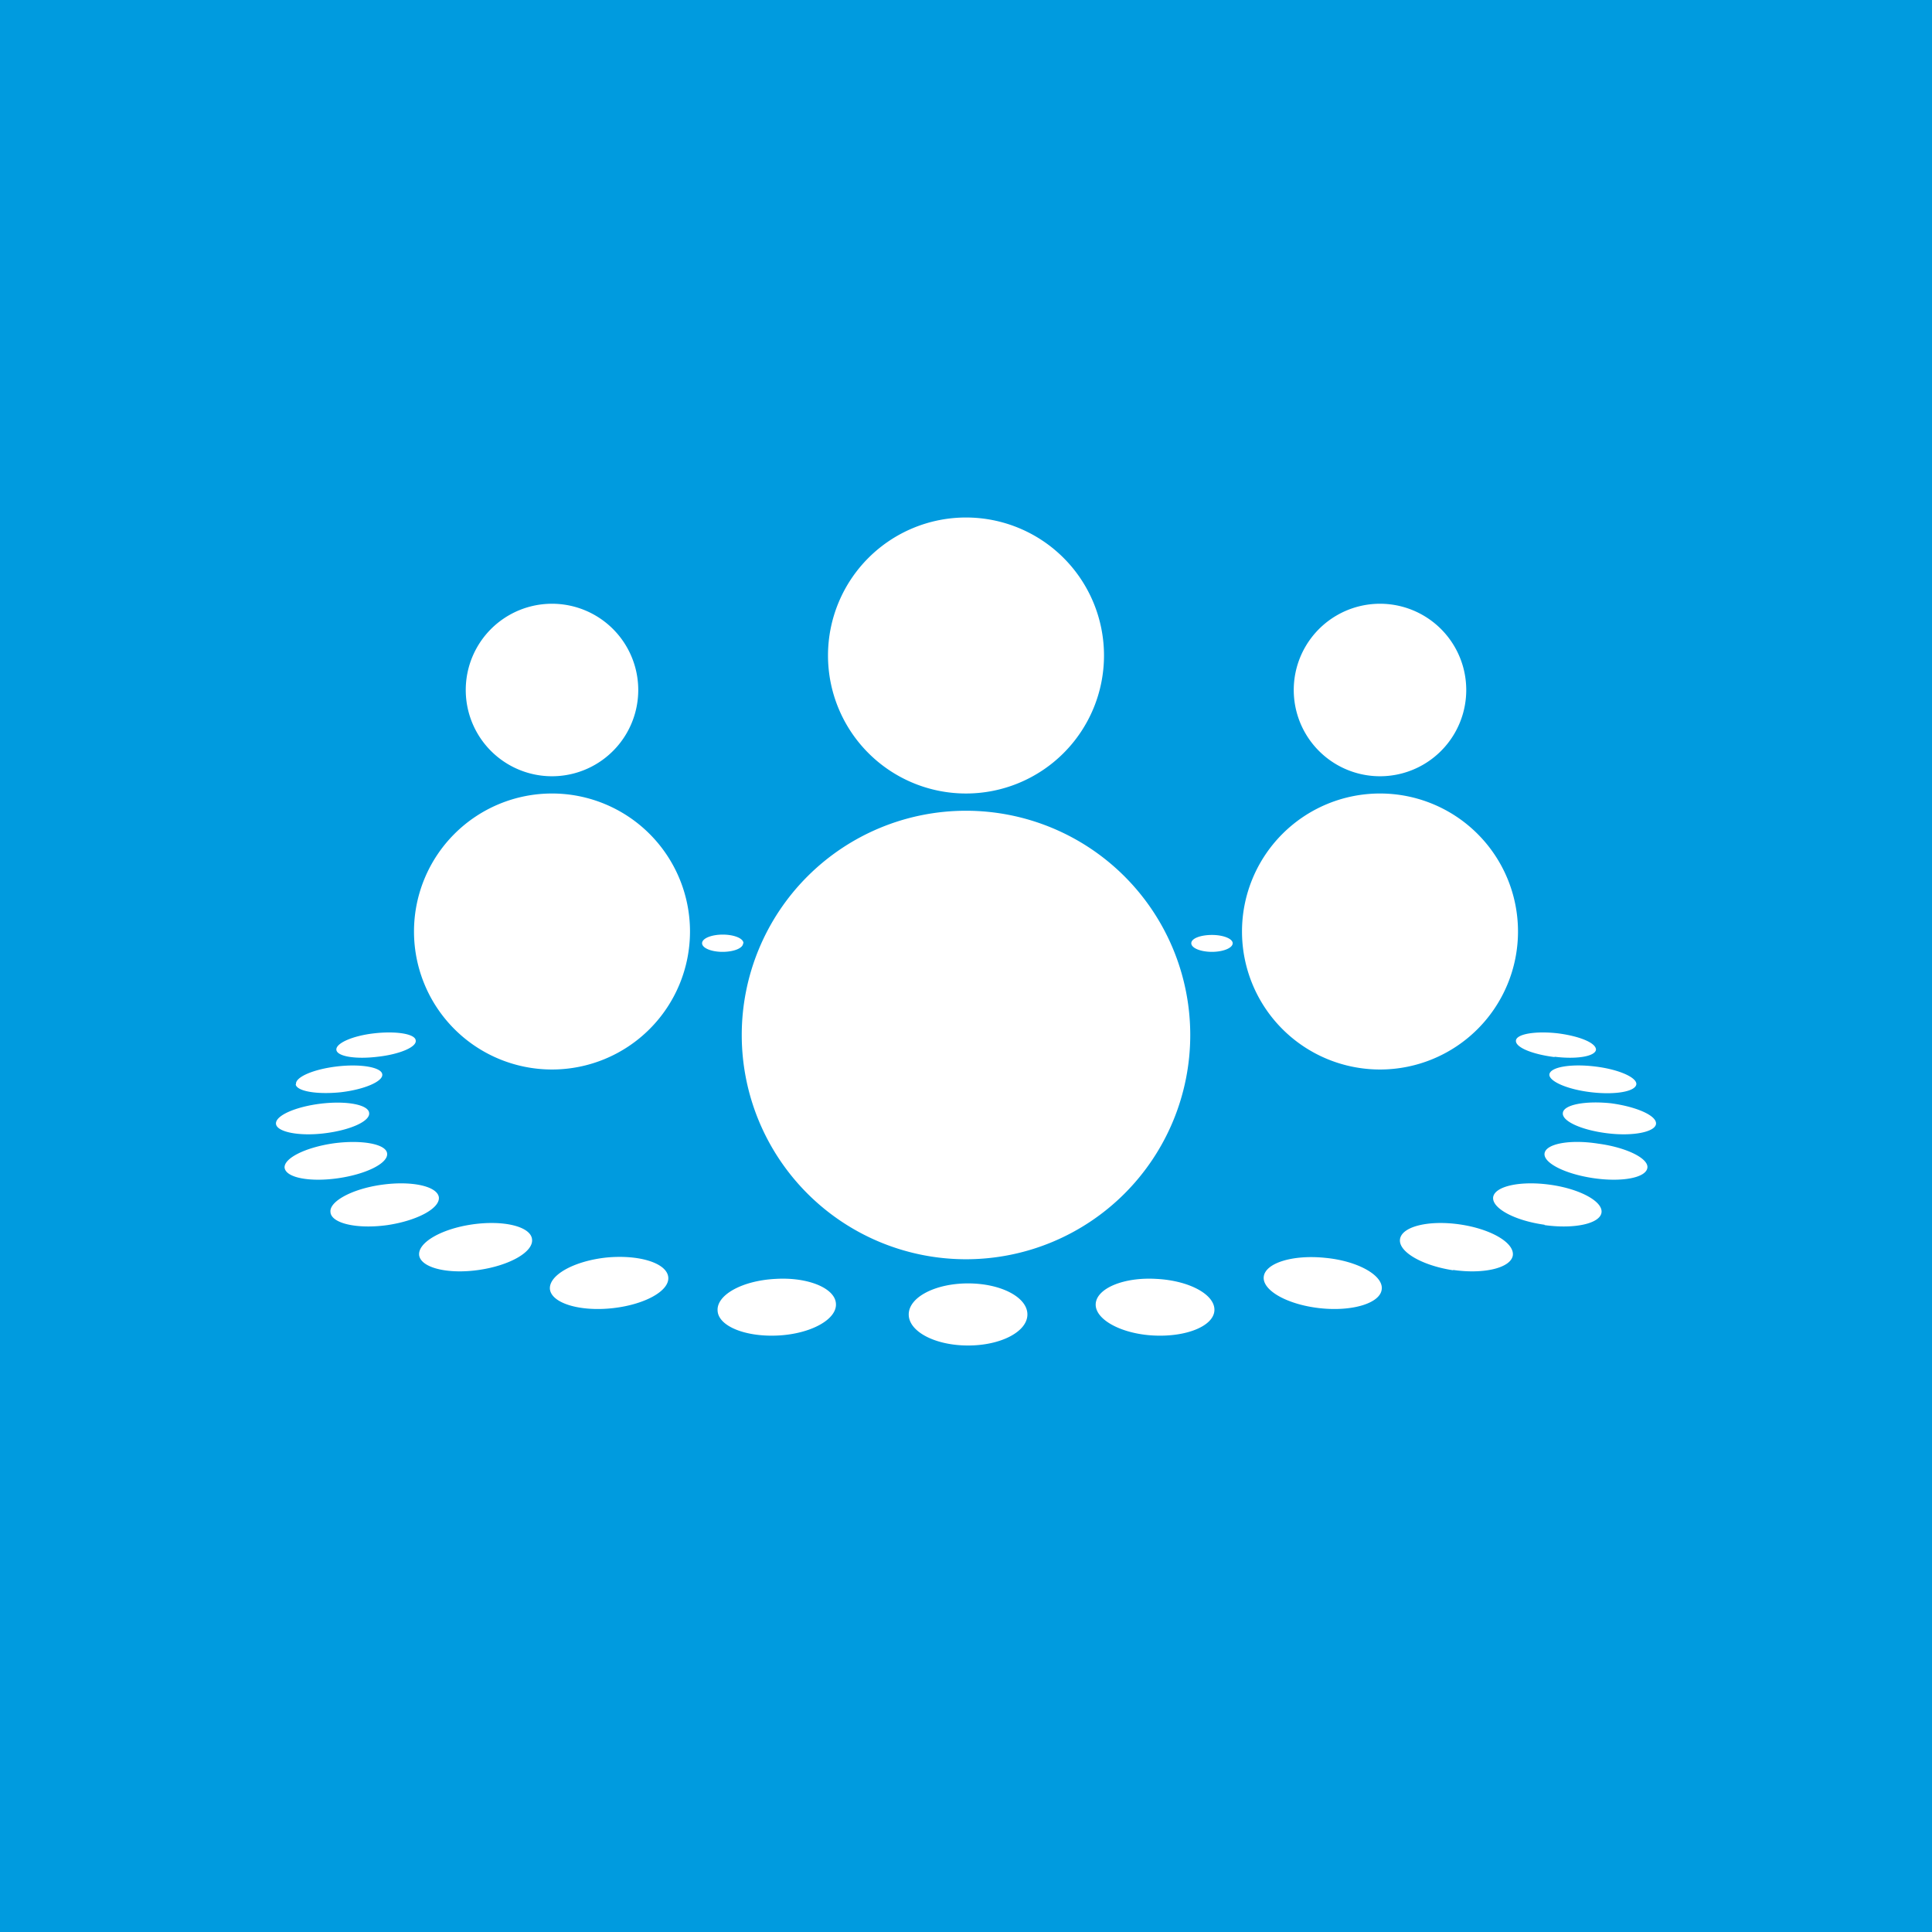
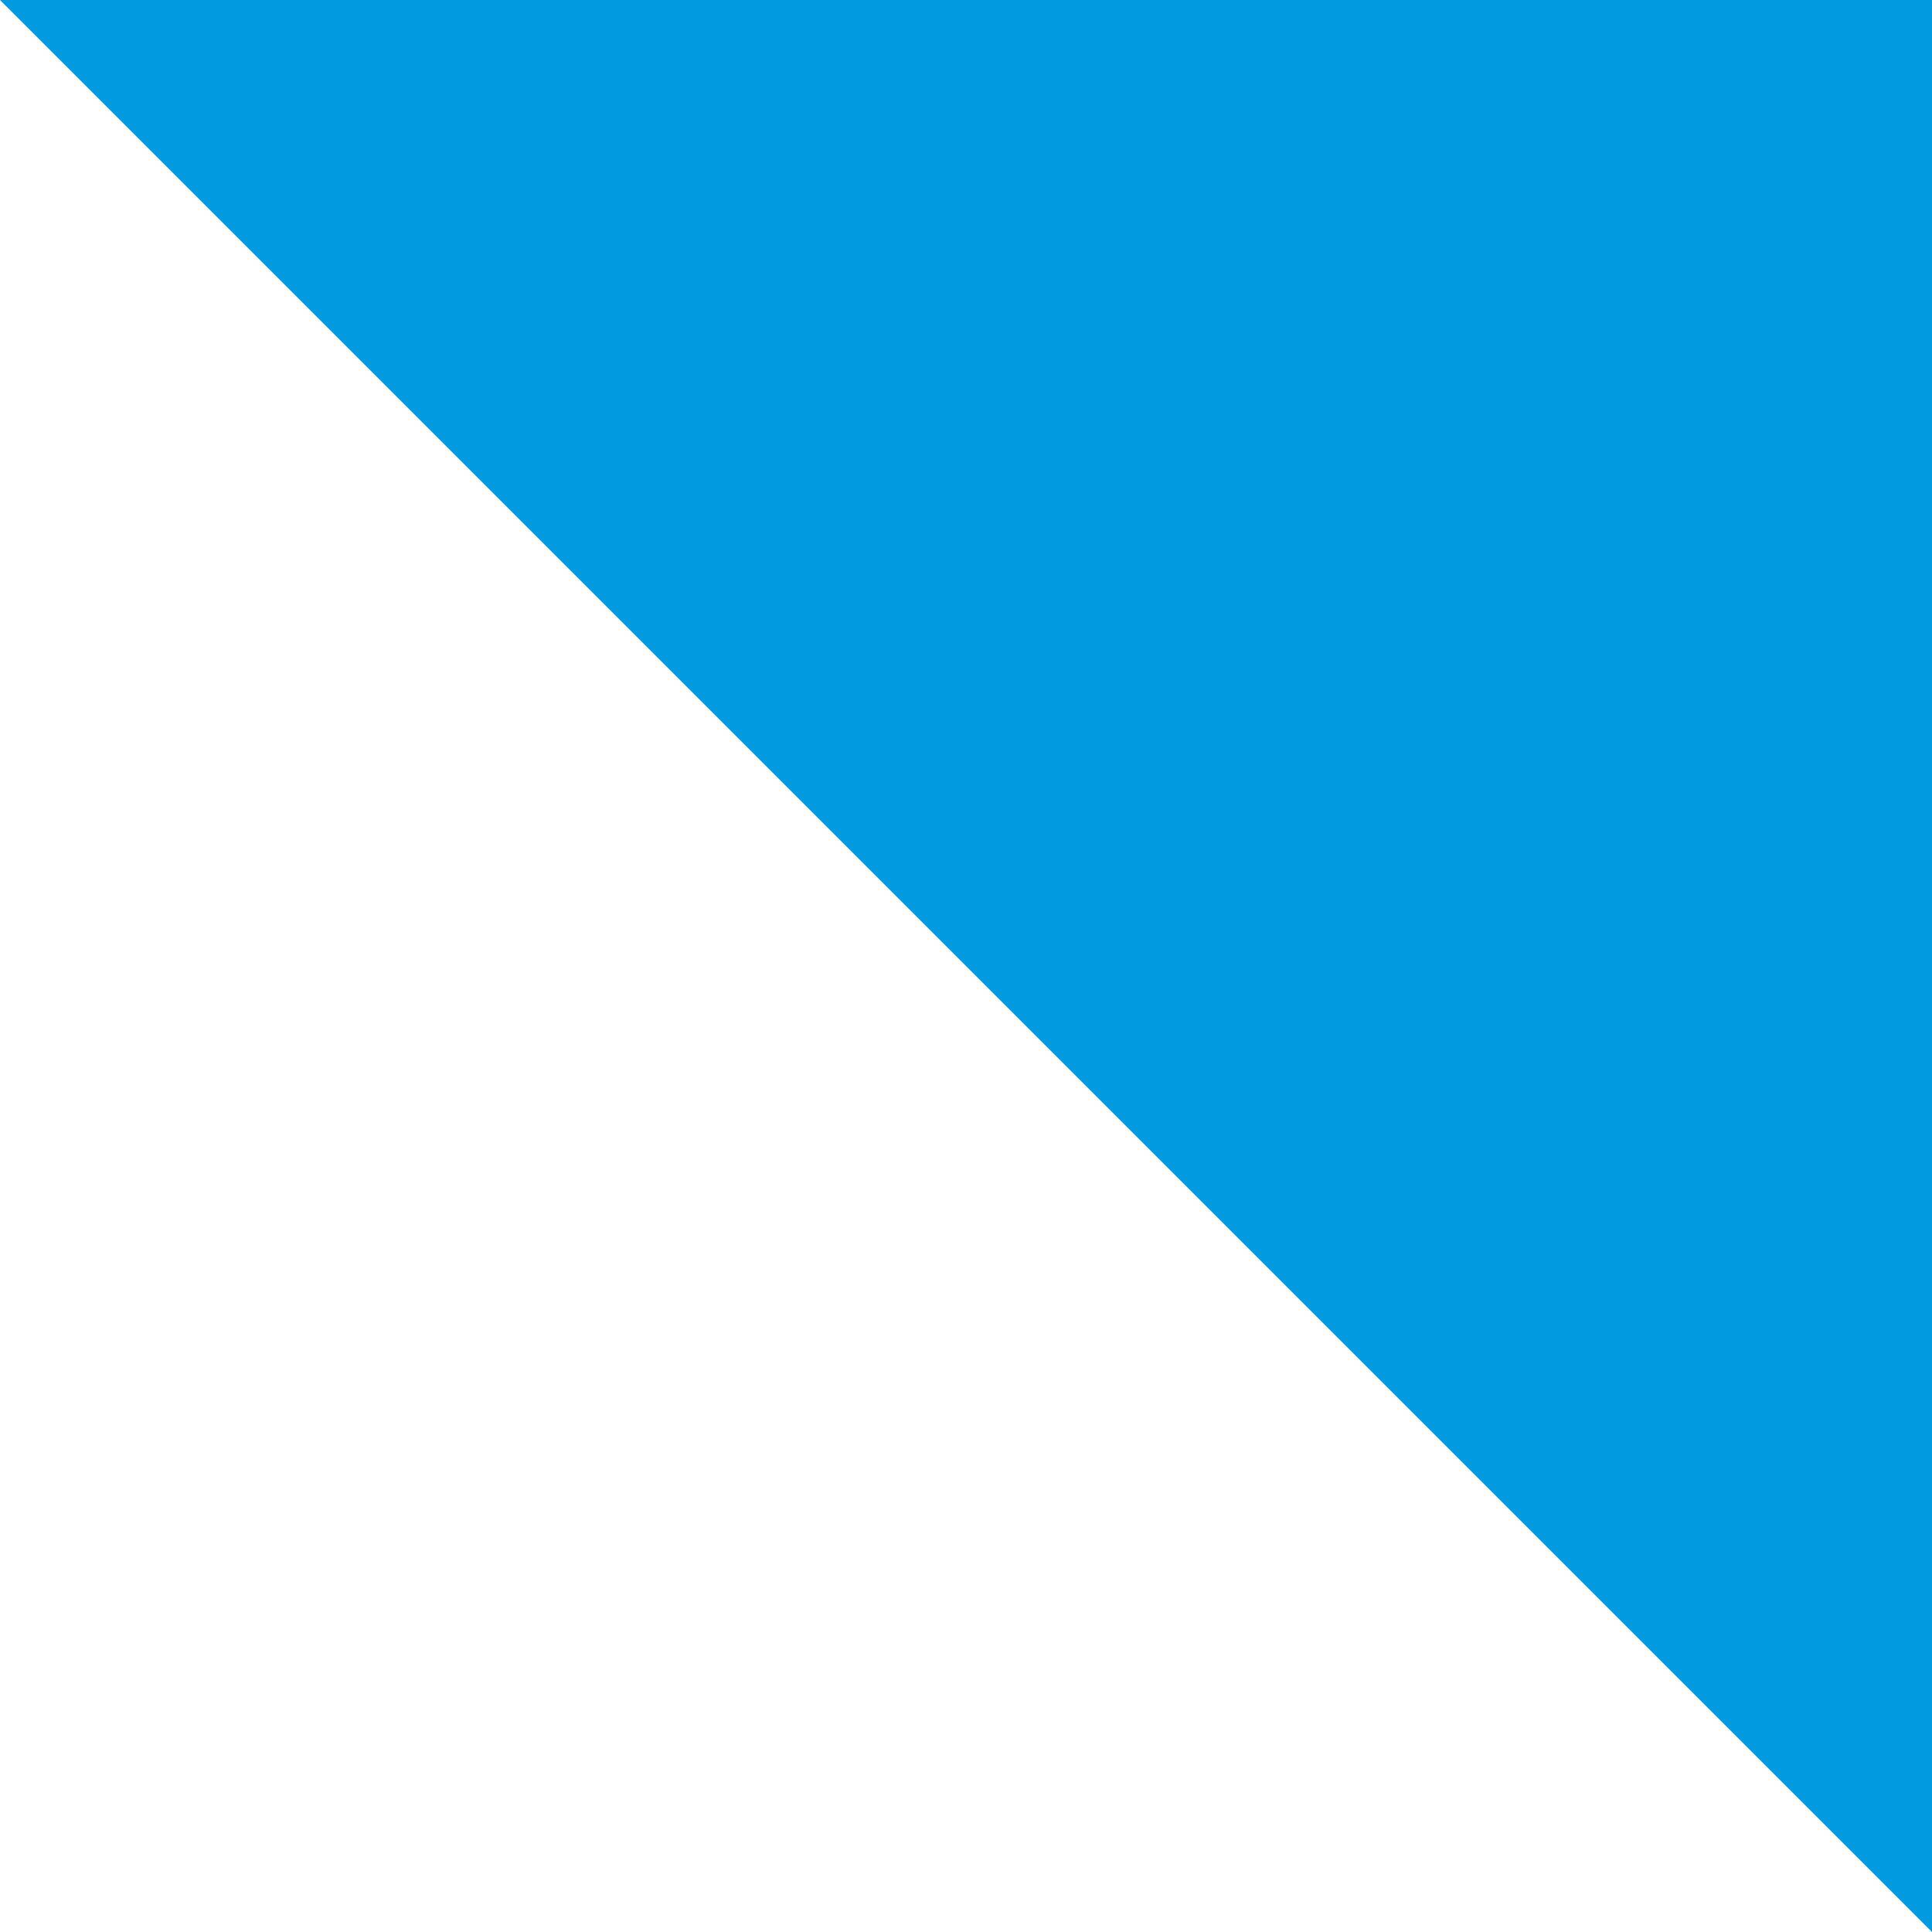
<svg xmlns="http://www.w3.org/2000/svg" width="56" height="56">
-   <path fill="#009BDF" d="M0 0h56v56H0z" />
-   <path d="M32 19a4 4 0 11-8 0 4 4 0 018 0zm-13.5 1a2.5 2.5 0 11-5 0 2.5 2.5 0 015 0zm9.56 19c.95 0 1.72-.4 1.72-.9s-.77-.9-1.72-.9-1.72.4-1.72.9.77.9 1.72.9zm7.14-1.01c-.03.45-.82.77-1.77.72-.94-.05-1.7-.47-1.67-.92.03-.45.82-.78 1.77-.72.95.05 1.7.46 1.67.92zm3.07-.07c.94.1 1.74-.15 1.78-.55.05-.4-.69-.82-1.63-.91-.95-.1-1.75.15-1.79.55-.04.4.7.81 1.64.91zm-22.33-.55c.05.4.85.65 1.8.55.94-.1 1.67-.5 1.63-.9-.04-.41-.84-.66-1.79-.57-.94.1-1.68.51-1.64.92zm26.18-.56c.9.13 1.67-.06 1.73-.42.05-.37-.64-.77-1.54-.9s-1.68.06-1.73.43c-.05.36.63.76 1.54.9zm-29.97-.42c.06.36.83.55 1.73.42.9-.13 1.6-.53 1.54-.9-.05-.36-.82-.55-1.73-.42-.9.13-1.59.53-1.54.9zm32.62-.88c.86.12 1.6-.04 1.65-.36.05-.32-.62-.69-1.49-.81-.86-.12-1.6.04-1.65.36-.04.32.62.68 1.49.8zm-35.19-.36c.05.32.79.48 1.65.36.87-.13 1.53-.49 1.49-.81-.05-.32-.79-.48-1.65-.36-.87.12-1.54.49-1.49.8zm36.61-1c.82.12 1.52-.01 1.56-.3.04-.27-.6-.59-1.42-.7-.82-.13-1.52 0-1.56.28-.04.28.6.6 1.42.72zm-37.94-.3c.04.29.74.42 1.56.3.82-.12 1.45-.44 1.41-.72-.03-.27-.73-.4-1.55-.29-.83.12-1.46.44-1.42.72zm38.35-1c.74.09 1.37-.04 1.4-.27.03-.24-.56-.5-1.3-.6-.75-.08-1.38.04-1.4.28-.03.24.55.5 1.3.59zM8 32.58c.03.23.66.36 1.4.27.75-.09 1.33-.35 1.3-.59-.02-.24-.65-.36-1.4-.27-.74.09-1.33.35-1.3.59zm38.13-.92c.69.08 1.27-.02 1.3-.23.02-.2-.52-.44-1.22-.52-.69-.08-1.27.02-1.3.23-.02.2.52.44 1.22.52zm-37.56-.23c.03.2.61.3 1.3.23.7-.08 1.24-.32 1.21-.52-.02-.2-.6-.31-1.3-.23-.69.08-1.23.31-1.2.52zm36.49-.8c.64.08 1.17-.01 1.2-.2.01-.2-.48-.4-1.12-.48-.64-.07-1.18.02-1.2.21-.02.2.48.4 1.12.48zm-35.31-.2c.02.19.55.28 1.2.2.63-.07 1.13-.28 1.1-.47-.01-.19-.55-.28-1.19-.21-.64.07-1.13.29-1.11.48zm25.38-2.84c.32 0 .6-.11.6-.25 0-.13-.27-.24-.6-.24-.33 0-.6.1-.6.24 0 .14.27.25.6.25zm-13.59-.25c0 .14-.26.25-.6.25-.32 0-.59-.11-.59-.25s.27-.25.6-.25c.33 0 .6.11.6.25zm1.02 11.37c-.95.05-1.74-.27-1.76-.72-.03-.46.72-.87 1.67-.92.95-.06 1.74.27 1.76.72.03.45-.72.87-1.67.92zM42.5 20a2.5 2.5 0 11-5 0 2.5 2.5 0 015 0zM16 31a4 4 0 100-8 4 4 0 000 8zm28-4a4 4 0 11-8 0 4 4 0 018 0zm-16 9.5a6.5 6.5 0 100-13 6.5 6.5 0 000 13z" fill="#fff" />
+   <path fill="#009BDF" d="M0 0h56v56z" />
</svg>